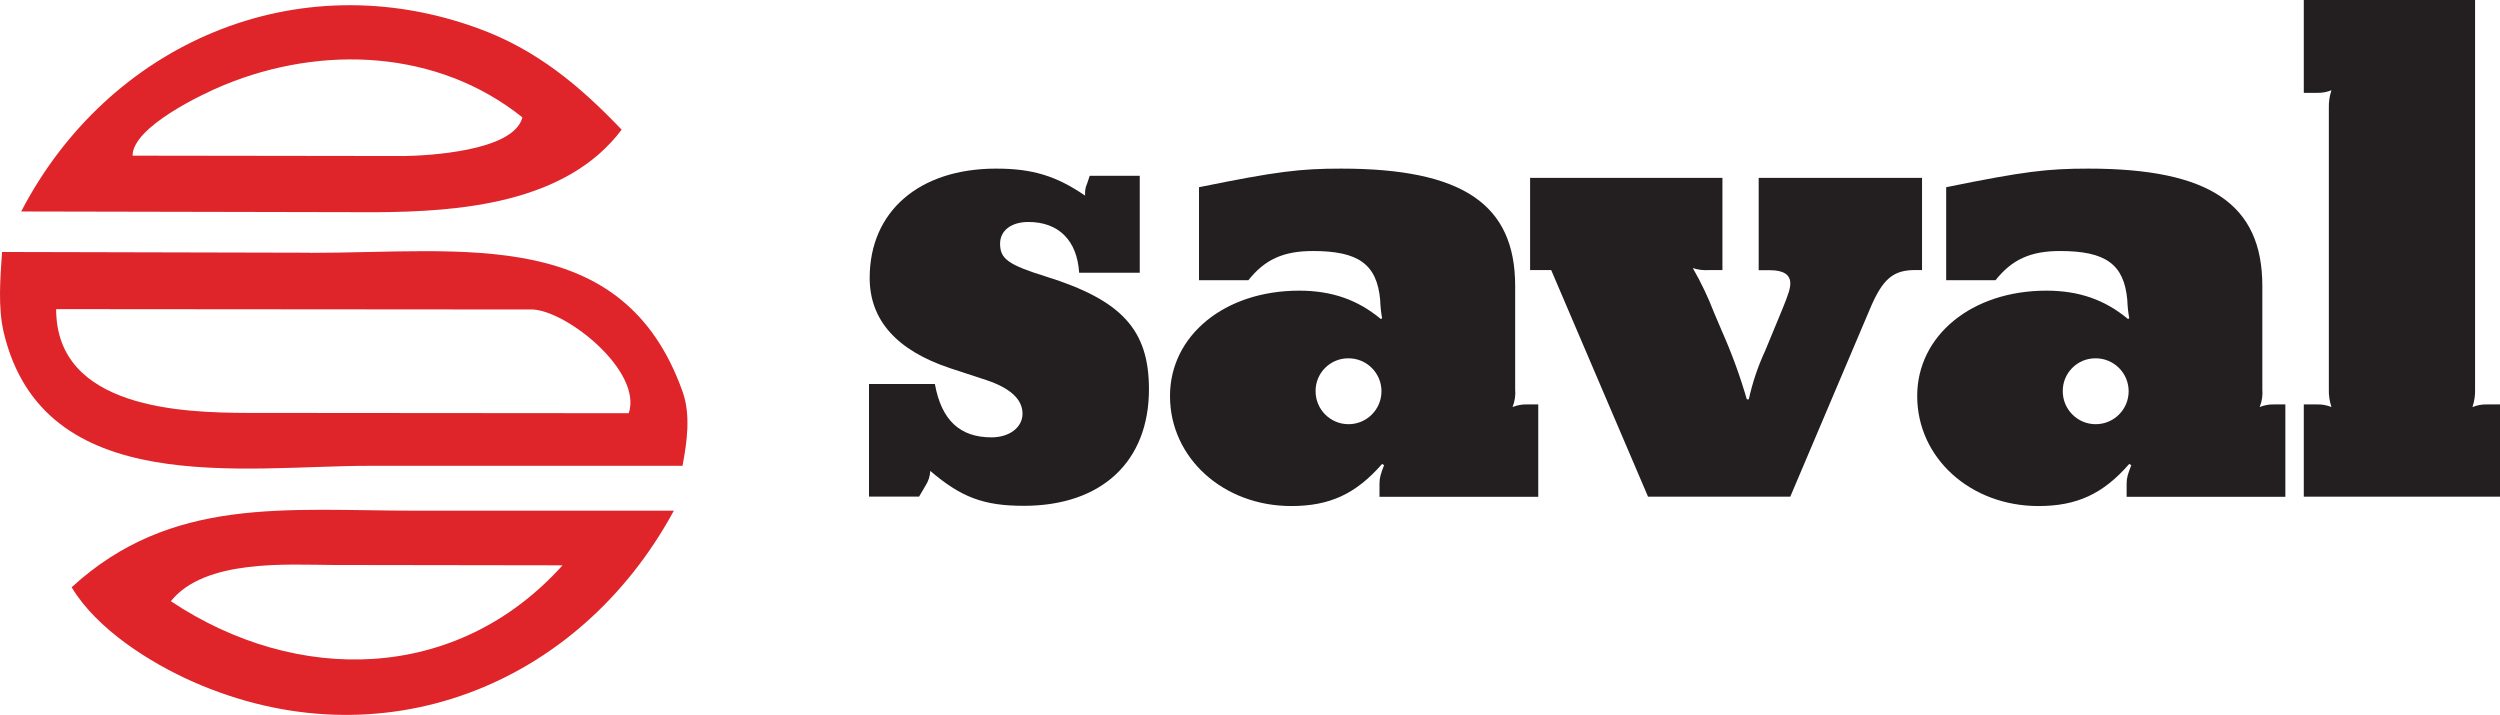
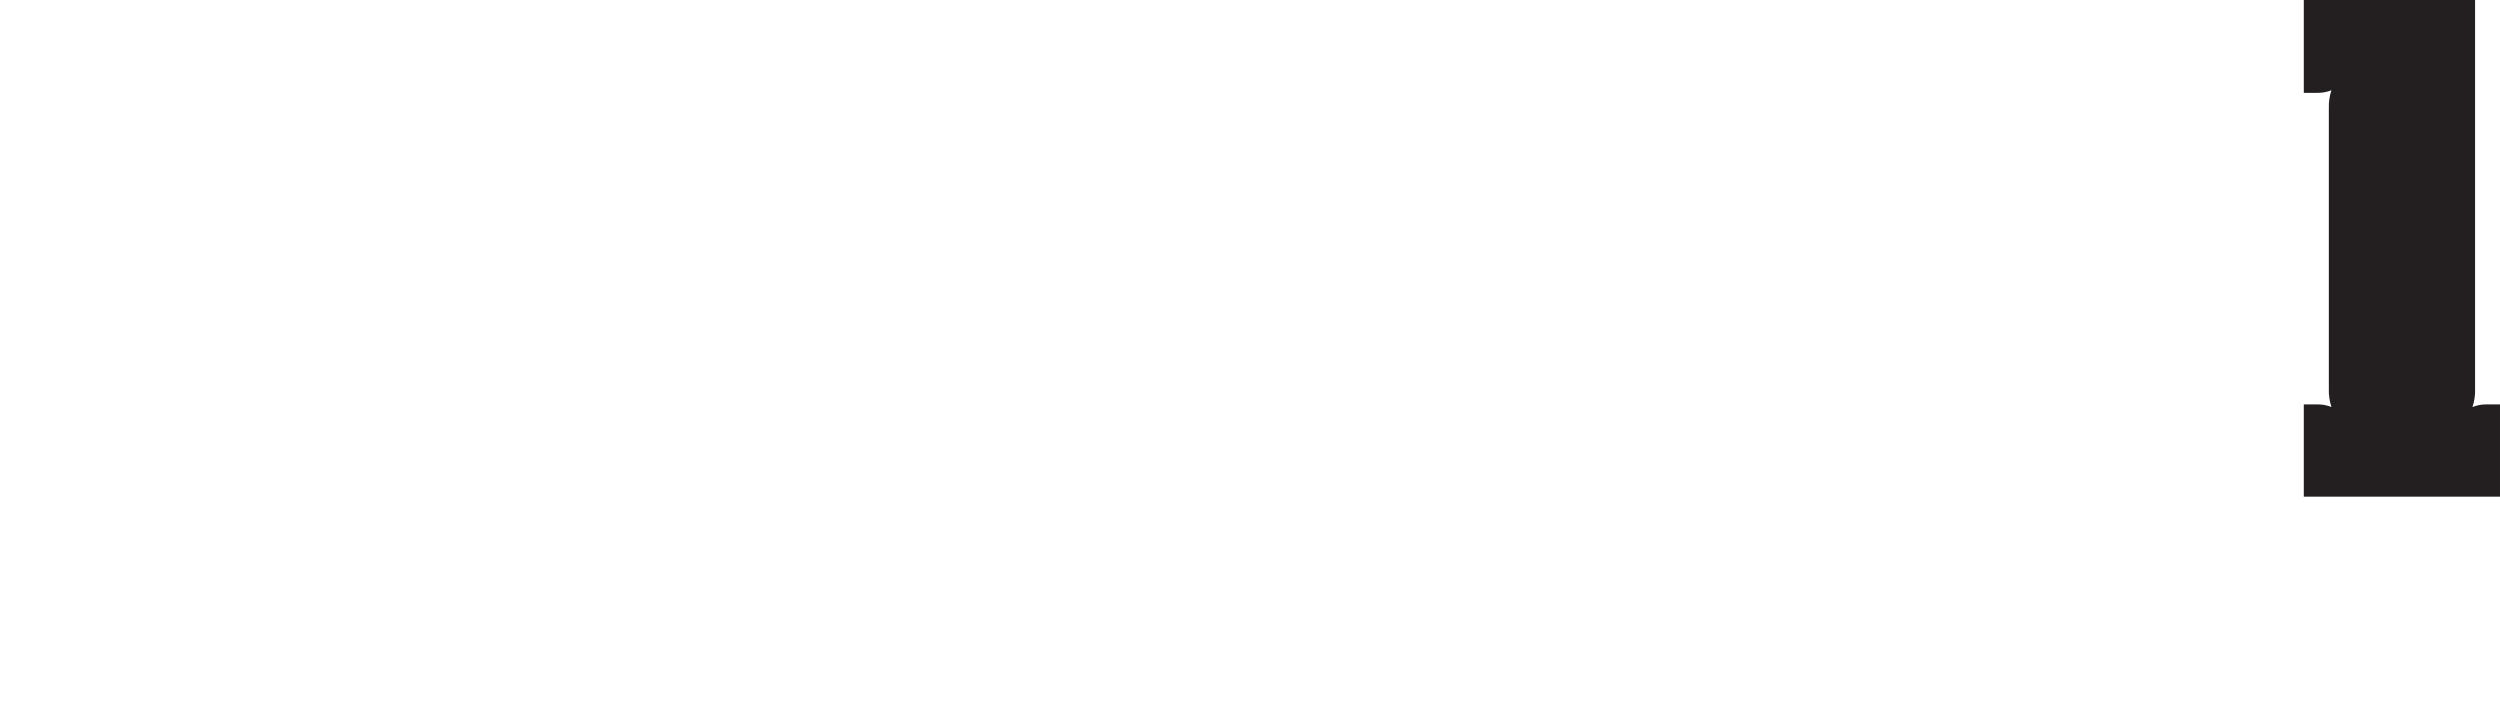
<svg xmlns="http://www.w3.org/2000/svg" version="1.1" preserveAspectRatio="xMinYMin" x="0px" y="0px" viewBox="0 0 806.71 230.69" xml:space="preserve">
  <style type="text/css">
	.st0{fill:#DF242A;}
	.st1{fill:#231F20;}
</style>
  <g id="BEELD">
-     <path class="st0" d="M168.57,37.87c-2.77,11.07-31.1,12.36-38.07,12.48l-87.72-0.12c0-9.24,22.54-19.93,29.53-22.8   C103.9,14.43,141.17,15.96,168.57,37.87 M200.57,41.81c-13.5-14.12-27.27-25.68-46.04-32.57c-59-21.71-119.65,5-147.69,59   l114.34,0.24c26.88-0.15,61.5-2.76,79.41-26.63 M172,99.87c11.27,0.66,35.35,20,30.89,33.47l-123.11-0.1   c-20.62-0.08-61.66-1.24-61.66-33.49L172,99.87 M100.06,81.55l-99.4-0.24c-0.55,8.35-1.38,17.83,0.55,26   c12.83,53.83,77.18,43,117.94,43h101.09c1.45-7.72,2.71-16.44,0-24c-19.12-53.55-70.31-44.72-120.18-44.72 M181.49,182.46   C147.27,220.44,95.65,221,55.13,194c10.94-13.66,37.58-11.77,52.23-11.69l74.13,0.11 M217.44,164.79H134.2   c-42.1,0-78.88-4.8-111.08,24.71c8.09,13.51,25.27,24.38,39.31,30.56C122.71,246.58,186.6,221.72,217.44,164.79" />
-     <path class="st1" d="M367.77,88h-19.55c-0.65-10.42-6.6-16.37-16.37-16.37c-5.53,0-9.14,2.76-9.14,7c0,4.88,2.55,6.8,14.88,10.63   c24.44,7.64,33.16,17.21,33.16,36.34c0,23.38-15.31,37.62-40.38,37.62c-13,0-20.21-2.76-30.19-11.26   c-0.08,1.66-0.59,3.28-1.49,4.68l-2.12,3.61h-16.16v-36.34h21.26c2.12,11.69,8.07,17.22,18.28,17.22c5.74,0,10-3.19,10-7.65   c0-4.68-4.05-8.29-11.69-10.84l-11.69-3.83c-17.22-5.74-25.94-15.51-25.94-29.12c0-21.46,15.95-35.28,40.81-35.28   c11.69,0,19.35,2.33,28.7,8.71v-1.27c0.06-0.88,0.27-1.74,0.63-2.55l0.86-2.56h16.15V88" />
-     <path class="st1" d="M435.15,115.62c5.87,0,10.63,4.76,10.63,10.63c0,5.87-4.76,10.63-10.63,10.63s-10.63-4.76-10.63-10.63   c-0.06-5.82,4.61-10.57,10.43-10.63C435.01,115.62,435.08,115.62,435.15,115.62 M496.37,130.5h-3.62c-1.6-0.05-3.19,0.24-4.67,0.85   c0.72-1.82,1.01-3.79,0.84-5.74V92.25c0-26.36-17-37.84-56.11-37.84c-13.18,0-20.62,0.85-45.91,6v30h15.94   c5.31-6.67,11.26-9.41,20.83-9.41c14.67,0,20.62,4.24,21.69,15.72c0.06,2.01,0.27,4.02,0.63,6l-0.43,0.21   c-7.44-6.17-15.73-9.14-26.36-9.14c-24,0-41.66,14.45-41.66,34c0,20,17.22,35.5,39.11,35.5c12.33,0,20.83-3.83,29.34-13.6   l0.63,0.43c-1.06,2.76-1.48,4-1.48,5.95v4.25h51.23L496.37,130.5z" />
-     <path class="st1" d="M620.21,87.14h-2.13c-7.22,0-10.63,2.77-14.87,13l-25.51,60.12h-45.91l-31.25-73.12h-6.8V57.39h62.06v29.75   h-4.24c-1.8,0.15-3.61-0.07-5.32-0.64c2.63,4.57,4.91,9.33,6.8,14.25l2.55,6c3.19,7.18,5.89,14.56,8.08,22.1h0.64   c1.19-5.42,2.97-10.7,5.31-15.73l5.53-13.39c1.91-4.68,2.55-6.58,2.55-8.29c0-2.77-2.13-4.25-6.6-4.25h-3.6v-29.8h52.71   L620.21,87.14" />
-     <path class="st1" d="M676.25,115.62c5.87,0,10.63,4.76,10.63,10.63c0,5.87-4.76,10.63-10.63,10.63s-10.63-4.76-10.63-10.63   c-0.06-5.82,4.61-10.57,10.43-10.63C676.11,115.62,676.18,115.62,676.25,115.62 M737.45,130.5h-3.61c-1.6-0.05-3.2,0.24-4.68,0.85   c0.74-1.82,1.03-3.79,0.86-5.74V92.25c0-26.36-17-37.84-56.11-37.84c-13.18,0-20.62,0.85-45.91,6v30h15.93   c5.32-6.67,11.27-9.41,20.84-9.41c14.67,0,20.62,4.24,21.67,15.72c0.07,2.01,0.28,4.02,0.64,6l-0.42,0.21   c-7.43-6.17-15.73-9.14-26.35-9.14c-24,0-41.66,14.45-41.66,34c0,20,17.21,35.5,39.11,35.5c12.32,0,20.83-3.83,29.32-13.6   l0.65,0.43c-1.07,2.76-1.5,4-1.5,5.95v4.25h51.22L737.45,130.5z" />
    <path class="st1" d="M798.67,125.61c0.06,1.95-0.22,3.89-0.85,5.74c1.55-0.63,3.22-0.92,4.89-0.85h4v29.76H743.4V130.5h4.05   c1.67-0.07,3.33,0.22,4.88,0.85c-0.62-1.85-0.91-3.79-0.85-5.74V34.85c-0.06-1.95,0.23-3.89,0.85-5.73   c-1.55,0.62-3.21,0.91-4.88,0.84h-4.05V0h55.27L798.67,125.61" />
  </g>
</svg>